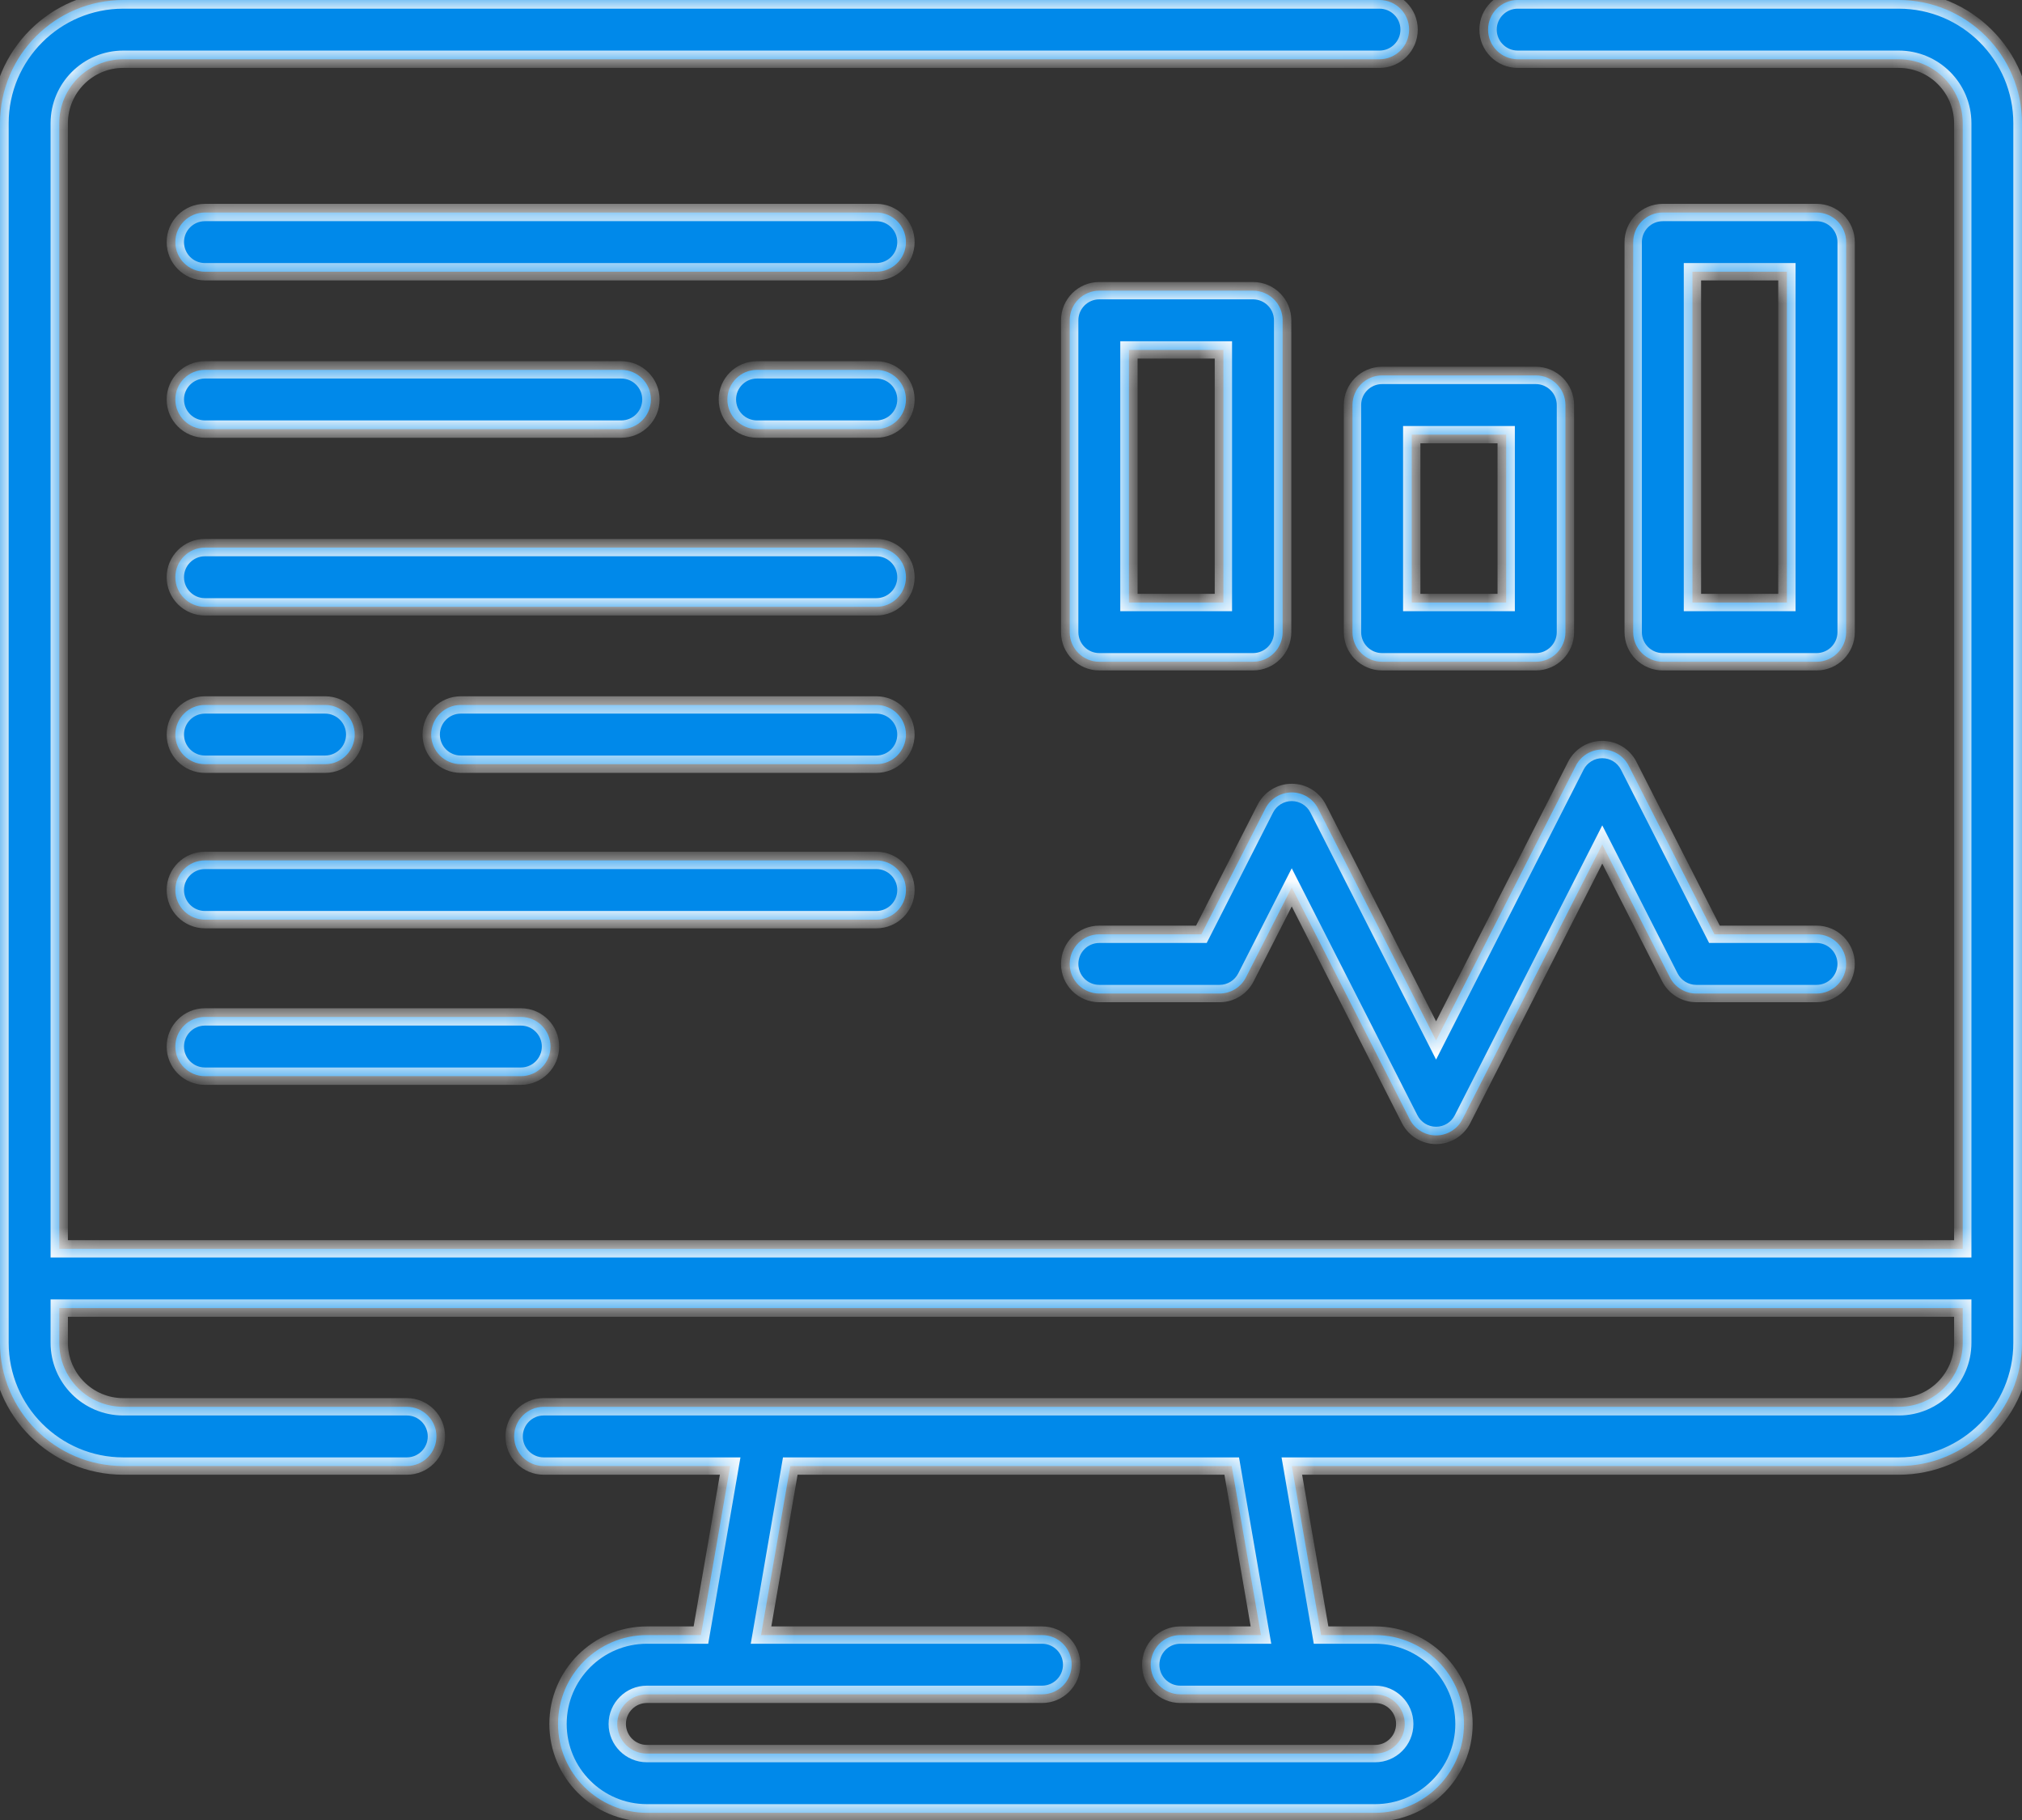
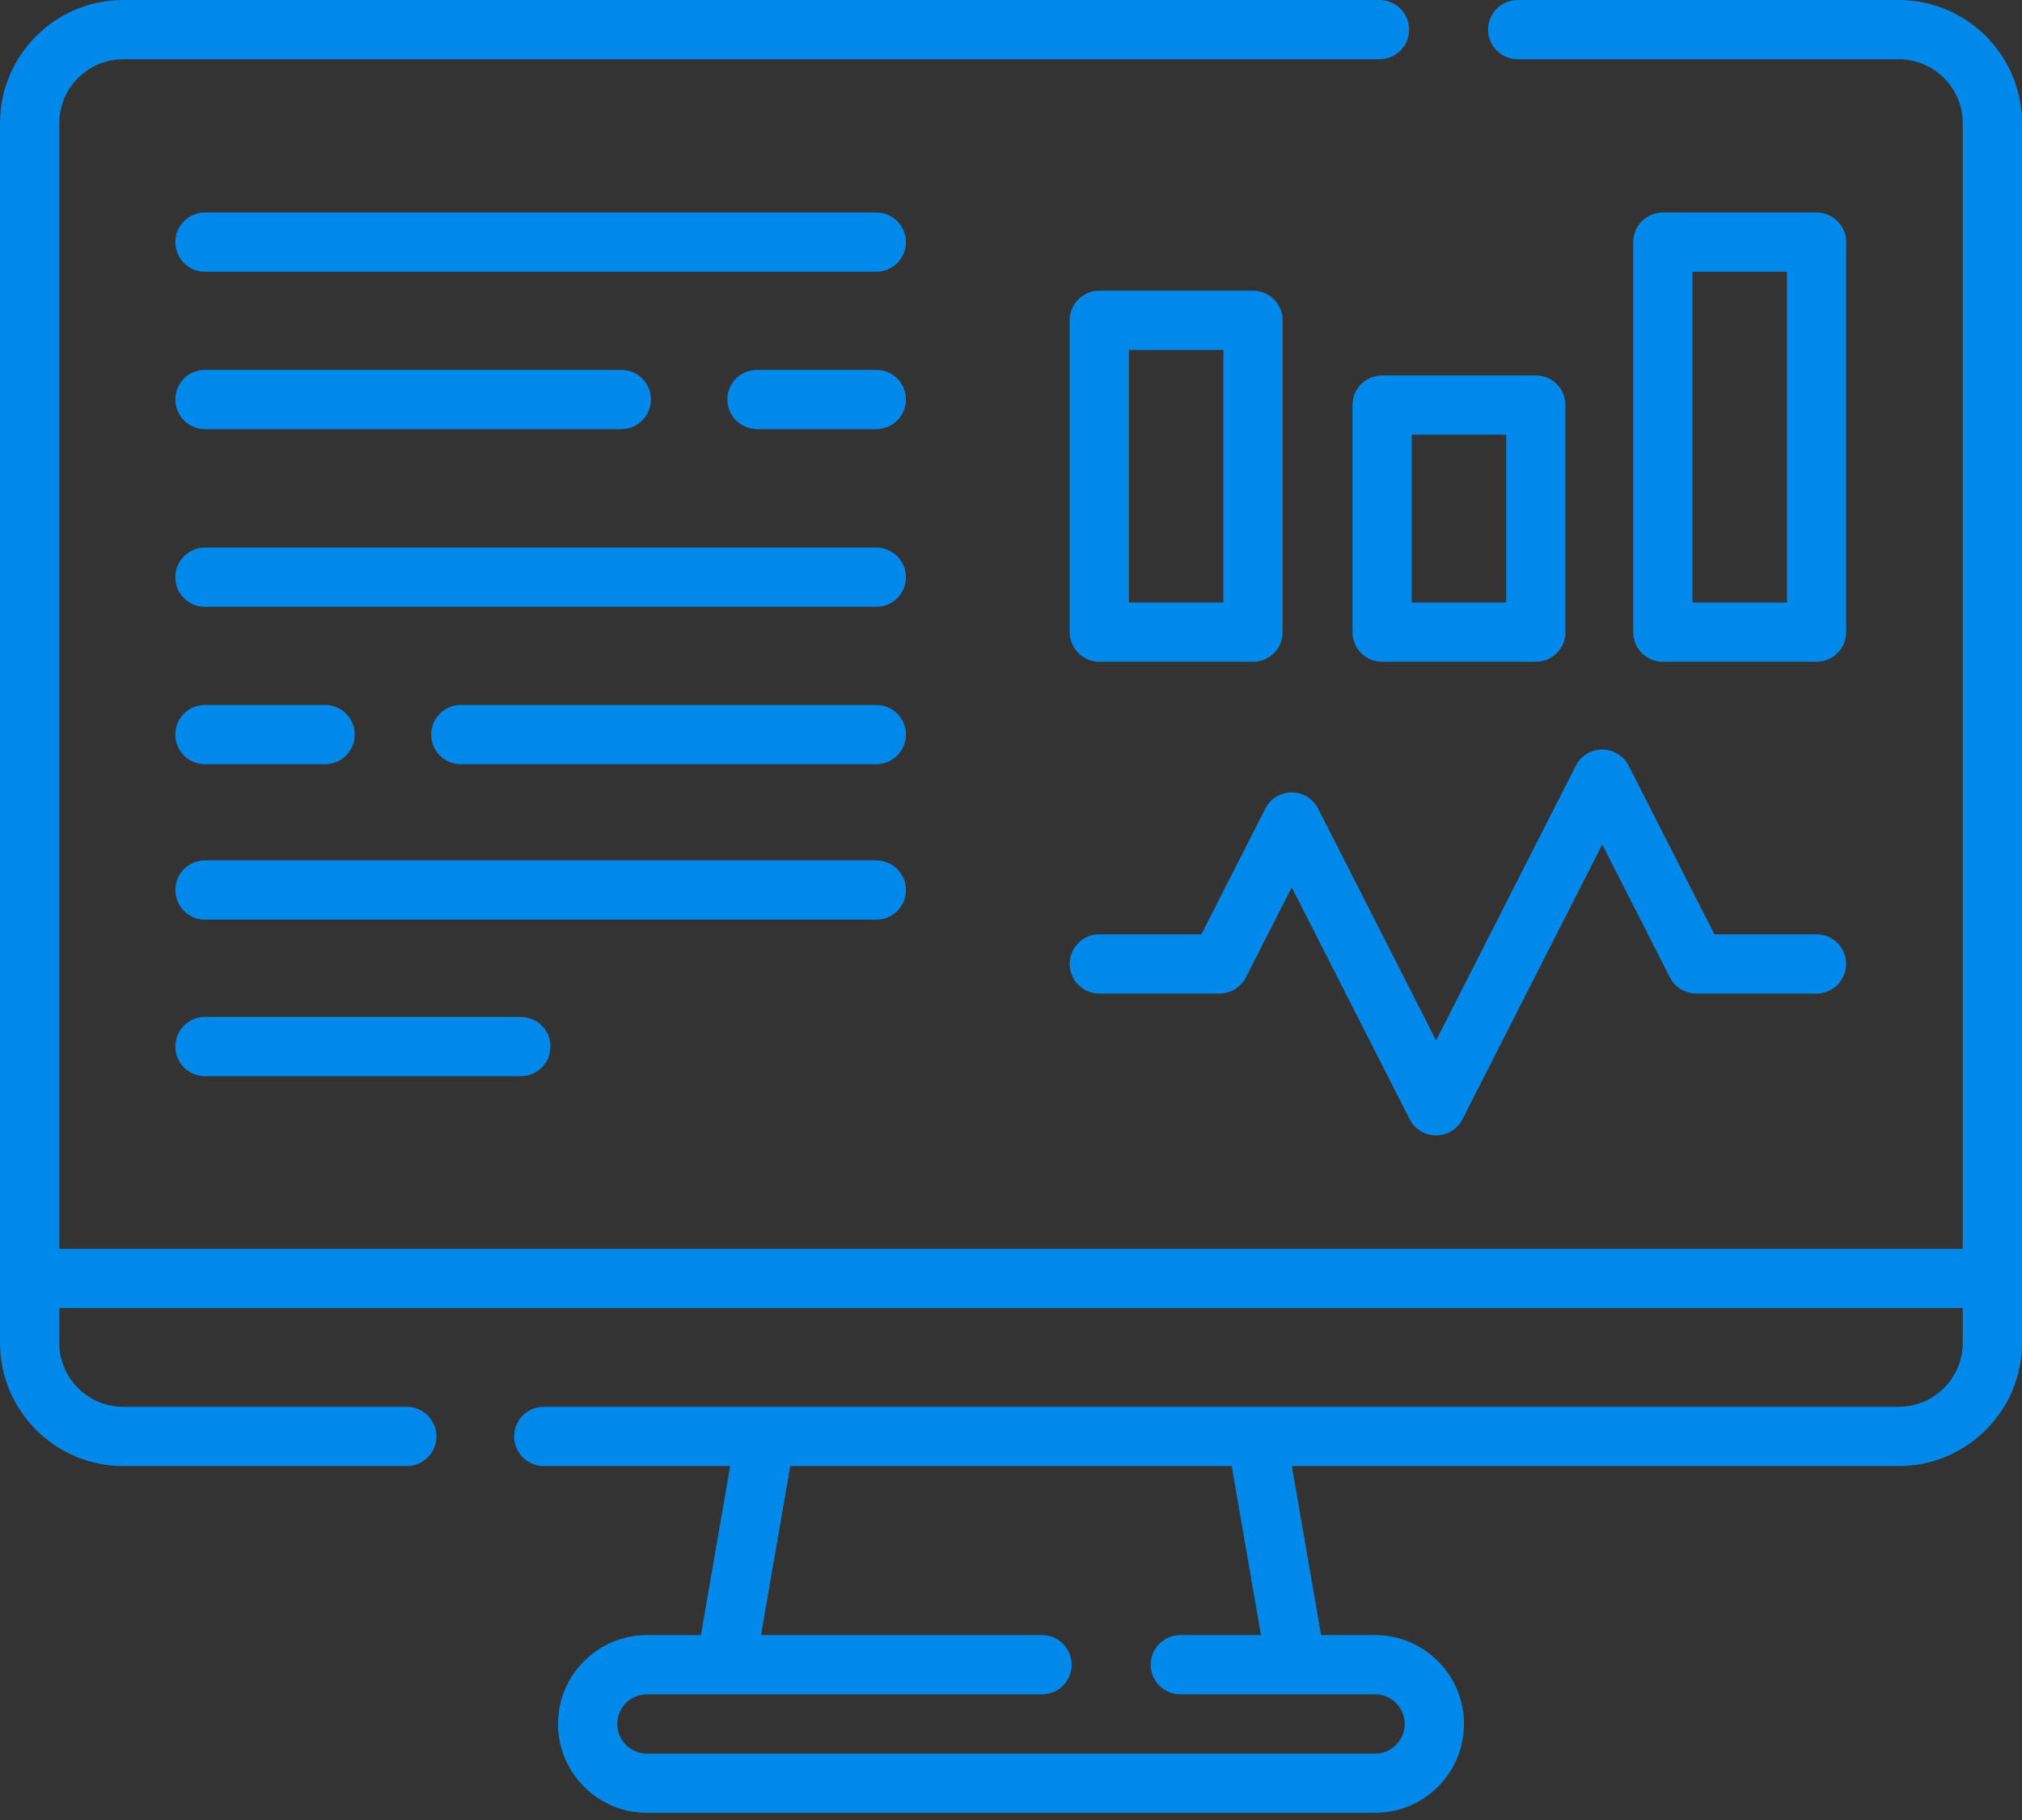
<svg xmlns="http://www.w3.org/2000/svg" width="70" height="63" viewBox="0 0 70 63" fill="none">
  <rect x="0" y="0" width="70" height="63" fill="#333333" stroke="none" />
  <g id="Union">
    <mask id="path-1-inside-1_880_517" fill="white">
-       <path fill-rule="evenodd" clip-rule="evenodd" d="M65.733 0H52.542C51.975 0 51.516 0.459 51.516 1.025C51.516 1.592 51.975 2.051 52.542 2.051H65.733C66.955 2.051 67.949 3.045 67.949 4.267V43.229H2.051V4.267C2.051 3.045 3.045 2.051 4.267 2.051H47.757C48.323 2.051 48.782 1.592 48.782 1.025C48.782 0.459 48.323 0 47.757 0H4.267C1.914 0 0 1.914 0 4.267V46.481C0 48.834 1.914 50.748 4.267 50.748H14.084C14.65 50.748 15.109 50.289 15.109 49.723C15.109 49.157 14.65 48.697 14.084 48.697H4.267C3.045 48.697 2.051 47.703 2.051 46.481V45.279H67.949V46.481C67.949 47.703 66.955 48.697 65.733 48.697H18.824C18.258 48.697 17.799 49.157 17.799 49.723C17.799 50.289 18.258 50.748 18.824 50.748H25.278L24.265 56.599H22.394C20.698 56.599 19.318 57.979 19.318 59.675C19.318 61.371 20.698 62.751 22.394 62.751H47.606C49.302 62.751 50.682 61.371 50.682 59.675C50.682 57.979 49.302 56.599 47.606 56.599H45.735L44.722 50.748H65.733C68.085 50.748 70 48.834 70 46.481V4.267C70 1.914 68.086 0 65.733 0ZM43.654 56.599H40.862C40.296 56.599 39.837 57.058 39.837 57.624C39.837 58.191 40.296 58.65 40.862 58.65H47.606C48.171 58.65 48.631 59.11 48.631 59.675C48.631 60.241 48.171 60.701 47.606 60.701H22.394C21.829 60.701 21.369 60.241 21.369 59.675C21.369 59.11 21.829 58.65 22.394 58.65H36.075C36.641 58.65 37.1 58.191 37.1 57.624C37.1 57.058 36.641 56.599 36.075 56.599H26.346L27.359 50.748H42.641L43.654 56.599ZM55.469 25.945C55.084 25.945 54.73 26.161 54.555 26.505L49.716 36.016L45.633 27.99C45.458 27.646 45.105 27.43 44.719 27.43C44.333 27.43 43.98 27.646 43.805 27.99L41.591 32.341H38.057C37.491 32.341 37.032 32.8 37.032 33.366C37.032 33.932 37.491 34.392 38.057 34.392H42.22C42.606 34.392 42.959 34.175 43.134 33.831L44.719 30.716L48.802 38.742C48.977 39.086 49.331 39.303 49.716 39.303C50.102 39.303 50.455 39.086 50.63 38.742L55.469 29.232L57.81 33.831C57.985 34.175 58.338 34.392 58.724 34.392H62.887C63.453 34.392 63.912 33.933 63.912 33.366C63.912 32.8 63.453 32.341 62.887 32.341H59.352L56.383 26.505C56.208 26.161 55.855 25.945 55.469 25.945ZM43.378 22.907H38.057C37.491 22.907 37.032 22.448 37.032 21.882V11.087C37.032 10.521 37.491 10.062 38.057 10.062H43.378C43.945 10.062 44.404 10.521 44.404 11.087V21.882C44.404 22.448 43.945 22.907 43.378 22.907ZM42.353 12.113H39.083V20.856H42.353V12.113ZM53.169 12.995H47.848C47.281 12.995 46.822 13.454 46.822 14.021V21.882C46.822 22.448 47.281 22.907 47.848 22.907H53.169C53.735 22.907 54.194 22.448 54.194 21.882V14.021C54.194 13.454 53.735 12.995 53.169 12.995ZM52.143 20.856H48.873V15.046H52.143V20.856ZM63.912 21.882C63.912 22.448 63.453 22.907 62.887 22.907H57.566C56.999 22.907 56.54 22.448 56.54 21.882V8.381C56.54 7.815 56.999 7.356 57.566 7.356H62.887C63.453 7.356 63.912 7.815 63.912 8.381V21.882ZM61.861 9.406H58.591V20.856H61.861V9.406ZM30.338 18.955H7.095C6.529 18.955 6.07 19.414 6.07 19.98C6.07 20.547 6.529 21.006 7.095 21.006H30.338C30.904 21.006 31.363 20.547 31.363 19.98C31.363 19.414 30.904 18.955 30.338 18.955ZM11.255 26.453H7.095C6.529 26.453 6.07 25.994 6.07 25.427C6.07 24.861 6.529 24.402 7.095 24.402H11.255C11.821 24.402 12.28 24.861 12.28 25.427C12.28 25.994 11.821 26.453 11.255 26.453ZM30.338 24.402H15.953C15.387 24.402 14.928 24.861 14.928 25.427C14.928 25.994 15.387 26.453 15.953 26.453H30.338C30.904 26.453 31.363 25.994 31.363 25.427C31.363 24.861 30.904 24.402 30.338 24.402ZM7.095 7.356H30.338C30.904 7.356 31.363 7.815 31.363 8.381C31.363 8.947 30.904 9.406 30.338 9.406H7.095C6.529 9.406 6.07 8.947 6.07 8.381C6.07 7.815 6.529 7.356 7.095 7.356ZM7.095 14.854H21.509C22.075 14.854 22.534 14.394 22.534 13.828C22.534 13.262 22.075 12.803 21.509 12.803H7.095C6.529 12.803 6.07 13.262 6.07 13.828C6.07 14.394 6.529 14.854 7.095 14.854ZM26.207 12.803H30.338C30.904 12.803 31.363 13.262 31.363 13.828C31.363 14.394 30.904 14.854 30.338 14.854H26.207C25.641 14.854 25.181 14.394 25.181 13.828C25.181 13.262 25.641 12.803 26.207 12.803ZM31.363 30.808C31.363 30.242 30.904 29.783 30.338 29.783H7.095C6.529 29.783 6.07 30.242 6.07 30.808C6.07 31.375 6.529 31.834 7.095 31.834H30.338C30.904 31.834 31.363 31.375 31.363 30.808ZM6.07 36.227C6.07 35.66 6.529 35.201 7.095 35.201H18.033C18.599 35.201 19.058 35.66 19.058 36.227C19.058 36.793 18.599 37.252 18.033 37.252H7.095C6.529 37.252 6.07 36.793 6.07 36.227Z" />
-     </mask>
+       </mask>
    <path fill-rule="evenodd" clip-rule="evenodd" d="M65.733 0H52.542C51.975 0 51.516 0.459 51.516 1.025C51.516 1.592 51.975 2.051 52.542 2.051H65.733C66.955 2.051 67.949 3.045 67.949 4.267V43.229H2.051V4.267C2.051 3.045 3.045 2.051 4.267 2.051H47.757C48.323 2.051 48.782 1.592 48.782 1.025C48.782 0.459 48.323 0 47.757 0H4.267C1.914 0 0 1.914 0 4.267V46.481C0 48.834 1.914 50.748 4.267 50.748H14.084C14.65 50.748 15.109 50.289 15.109 49.723C15.109 49.157 14.65 48.697 14.084 48.697H4.267C3.045 48.697 2.051 47.703 2.051 46.481V45.279H67.949V46.481C67.949 47.703 66.955 48.697 65.733 48.697H18.824C18.258 48.697 17.799 49.157 17.799 49.723C17.799 50.289 18.258 50.748 18.824 50.748H25.278L24.265 56.599H22.394C20.698 56.599 19.318 57.979 19.318 59.675C19.318 61.371 20.698 62.751 22.394 62.751H47.606C49.302 62.751 50.682 61.371 50.682 59.675C50.682 57.979 49.302 56.599 47.606 56.599H45.735L44.722 50.748H65.733C68.085 50.748 70 48.834 70 46.481V4.267C70 1.914 68.086 0 65.733 0ZM43.654 56.599H40.862C40.296 56.599 39.837 57.058 39.837 57.624C39.837 58.191 40.296 58.65 40.862 58.65H47.606C48.171 58.65 48.631 59.11 48.631 59.675C48.631 60.241 48.171 60.701 47.606 60.701H22.394C21.829 60.701 21.369 60.241 21.369 59.675C21.369 59.11 21.829 58.65 22.394 58.65H36.075C36.641 58.65 37.1 58.191 37.1 57.624C37.1 57.058 36.641 56.599 36.075 56.599H26.346L27.359 50.748H42.641L43.654 56.599ZM55.469 25.945C55.084 25.945 54.73 26.161 54.555 26.505L49.716 36.016L45.633 27.99C45.458 27.646 45.105 27.43 44.719 27.43C44.333 27.43 43.98 27.646 43.805 27.99L41.591 32.341H38.057C37.491 32.341 37.032 32.8 37.032 33.366C37.032 33.932 37.491 34.392 38.057 34.392H42.22C42.606 34.392 42.959 34.175 43.134 33.831L44.719 30.716L48.802 38.742C48.977 39.086 49.331 39.303 49.716 39.303C50.102 39.303 50.455 39.086 50.63 38.742L55.469 29.232L57.81 33.831C57.985 34.175 58.338 34.392 58.724 34.392H62.887C63.453 34.392 63.912 33.933 63.912 33.366C63.912 32.8 63.453 32.341 62.887 32.341H59.352L56.383 26.505C56.208 26.161 55.855 25.945 55.469 25.945ZM43.378 22.907H38.057C37.491 22.907 37.032 22.448 37.032 21.882V11.087C37.032 10.521 37.491 10.062 38.057 10.062H43.378C43.945 10.062 44.404 10.521 44.404 11.087V21.882C44.404 22.448 43.945 22.907 43.378 22.907ZM42.353 12.113H39.083V20.856H42.353V12.113ZM53.169 12.995H47.848C47.281 12.995 46.822 13.454 46.822 14.021V21.882C46.822 22.448 47.281 22.907 47.848 22.907H53.169C53.735 22.907 54.194 22.448 54.194 21.882V14.021C54.194 13.454 53.735 12.995 53.169 12.995ZM52.143 20.856H48.873V15.046H52.143V20.856ZM63.912 21.882C63.912 22.448 63.453 22.907 62.887 22.907H57.566C56.999 22.907 56.54 22.448 56.54 21.882V8.381C56.54 7.815 56.999 7.356 57.566 7.356H62.887C63.453 7.356 63.912 7.815 63.912 8.381V21.882ZM61.861 9.406H58.591V20.856H61.861V9.406ZM30.338 18.955H7.095C6.529 18.955 6.07 19.414 6.07 19.98C6.07 20.547 6.529 21.006 7.095 21.006H30.338C30.904 21.006 31.363 20.547 31.363 19.98C31.363 19.414 30.904 18.955 30.338 18.955ZM11.255 26.453H7.095C6.529 26.453 6.07 25.994 6.07 25.427C6.07 24.861 6.529 24.402 7.095 24.402H11.255C11.821 24.402 12.28 24.861 12.28 25.427C12.28 25.994 11.821 26.453 11.255 26.453ZM30.338 24.402H15.953C15.387 24.402 14.928 24.861 14.928 25.427C14.928 25.994 15.387 26.453 15.953 26.453H30.338C30.904 26.453 31.363 25.994 31.363 25.427C31.363 24.861 30.904 24.402 30.338 24.402ZM7.095 7.356H30.338C30.904 7.356 31.363 7.815 31.363 8.381C31.363 8.947 30.904 9.406 30.338 9.406H7.095C6.529 9.406 6.07 8.947 6.07 8.381C6.07 7.815 6.529 7.356 7.095 7.356ZM7.095 14.854H21.509C22.075 14.854 22.534 14.394 22.534 13.828C22.534 13.262 22.075 12.803 21.509 12.803H7.095C6.529 12.803 6.07 13.262 6.07 13.828C6.07 14.394 6.529 14.854 7.095 14.854ZM26.207 12.803H30.338C30.904 12.803 31.363 13.262 31.363 13.828C31.363 14.394 30.904 14.854 30.338 14.854H26.207C25.641 14.854 25.181 14.394 25.181 13.828C25.181 13.262 25.641 12.803 26.207 12.803ZM31.363 30.808C31.363 30.242 30.904 29.783 30.338 29.783H7.095C6.529 29.783 6.07 30.242 6.07 30.808C6.07 31.375 6.529 31.834 7.095 31.834H30.338C30.904 31.834 31.363 31.375 31.363 30.808ZM6.07 36.227C6.07 35.66 6.529 35.201 7.095 35.201H18.033C18.599 35.201 19.058 35.66 19.058 36.227C19.058 36.793 18.599 37.252 18.033 37.252H7.095C6.529 37.252 6.07 36.793 6.07 36.227Z" fill="#0089EA" />
-     <path d="M67.949 43.229V43.529H68.249V43.229H67.949ZM2.051 43.229H1.751V43.529H2.051V43.229ZM2.051 45.279V44.98H1.751V45.279H2.051ZM67.949 45.279H68.249V44.98H67.949V45.279ZM25.278 50.748L25.573 50.799L25.634 50.448H25.278V50.748ZM24.265 56.599V56.899H24.518L24.561 56.65L24.265 56.599ZM45.735 56.599L45.439 56.65L45.482 56.899H45.735V56.599ZM44.722 50.748V50.448H44.366L44.427 50.799L44.722 50.748ZM70 4.267L69.7 4.267V4.267H70ZM43.654 56.599V56.899H44.01L43.949 56.548L43.654 56.599ZM26.346 56.599L26.051 56.548L25.99 56.899H26.346V56.599ZM27.359 50.748V50.448H27.106L27.063 50.697L27.359 50.748ZM42.641 50.748L42.937 50.697L42.894 50.448H42.641V50.748ZM54.555 26.505L54.288 26.369L54.288 26.369L54.555 26.505ZM49.716 36.016L49.449 36.152L49.716 36.678L49.984 36.152L49.716 36.016ZM45.633 27.99L45.9 27.854L45.9 27.854L45.633 27.99ZM43.805 27.99L43.538 27.854L43.538 27.854L43.805 27.99ZM41.591 32.341V32.641H41.775L41.859 32.477L41.591 32.341ZM43.134 33.831L43.401 33.967L43.401 33.967L43.134 33.831ZM44.719 30.716L44.986 30.58L44.719 30.055L44.452 30.58L44.719 30.716ZM48.802 38.742L48.535 38.878L48.535 38.879L48.802 38.742ZM50.63 38.742L50.898 38.879L50.898 38.878L50.63 38.742ZM55.469 29.232L55.737 29.096L55.469 28.57L55.202 29.096L55.469 29.232ZM57.81 33.831L57.542 33.967L57.542 33.967L57.81 33.831ZM59.352 32.341L59.085 32.477L59.168 32.641H59.352V32.341ZM56.383 26.505L56.116 26.641L56.116 26.641L56.383 26.505ZM39.083 12.113V11.813H38.783V12.113H39.083ZM42.353 12.113H42.653V11.813H42.353V12.113ZM39.083 20.856H38.783V21.156H39.083V20.856ZM42.353 20.856V21.156H42.653V20.856H42.353ZM48.873 20.856H48.573V21.156H48.873V20.856ZM52.143 20.856V21.156H52.443V20.856H52.143ZM48.873 15.046V14.746H48.573V15.046H48.873ZM52.143 15.046H52.443V14.746H52.143V15.046ZM58.591 9.406V9.106H58.291V9.406H58.591ZM61.861 9.406H62.161V9.106H61.861V9.406ZM58.591 20.856H58.291V21.156H58.591V20.856ZM61.861 20.856V21.156H62.161V20.856H61.861ZM52.542 0.3H65.733V-0.3H52.542V0.3ZM51.816 1.025C51.816 0.625 52.141 0.3 52.542 0.3V-0.3C51.81 -0.3 51.216 0.293 51.216 1.025H51.816ZM52.542 1.751C52.141 1.751 51.816 1.426 51.816 1.025H51.216C51.216 1.757 51.81 2.351 52.542 2.351V1.751ZM65.733 1.751H52.542V2.351H65.733V1.751ZM68.249 4.267C68.249 2.879 67.121 1.751 65.733 1.751V2.351C66.789 2.351 67.649 3.211 67.649 4.267H68.249ZM68.249 43.229V4.267H67.649V43.229H68.249ZM2.051 43.529H67.949V42.929H2.051V43.529ZM1.751 4.267V43.229H2.351V4.267H1.751ZM4.267 1.751C2.879 1.751 1.751 2.879 1.751 4.267H2.351C2.351 3.211 3.211 2.351 4.267 2.351V1.751ZM47.757 1.751H4.267V2.351H47.757V1.751ZM48.482 1.025C48.482 1.426 48.157 1.751 47.757 1.751V2.351C48.489 2.351 49.082 1.757 49.082 1.025H48.482ZM47.757 0.3C48.157 0.3 48.482 0.625 48.482 1.025H49.082C49.082 0.293 48.489 -0.3 47.757 -0.3V0.3ZM4.267 0.3H47.757V-0.3H4.267V0.3ZM0.3 4.267C0.3 2.08 2.08 0.3 4.267 0.3V-0.3C1.749 -0.3 -0.3 1.749 -0.3 4.267H0.3ZM0.3 46.481V4.267H-0.3V46.481H0.3ZM4.267 50.448C2.08 50.448 0.3 48.668 0.3 46.481H-0.3C-0.3 49 1.749 51.048 4.267 51.048V50.448ZM14.084 50.448H4.267V51.048H14.084V50.448ZM14.809 49.723C14.809 50.123 14.485 50.448 14.084 50.448V51.048C14.816 51.048 15.409 50.455 15.409 49.723H14.809ZM14.084 48.997C14.485 48.997 14.809 49.322 14.809 49.723H15.409C15.409 48.991 14.816 48.397 14.084 48.397V48.997ZM4.267 48.997H14.084V48.397H4.267V48.997ZM1.751 46.481C1.751 47.869 2.879 48.997 4.267 48.997V48.397C3.211 48.397 2.351 47.537 2.351 46.481H1.751ZM1.751 45.279V46.481H2.351V45.279H1.751ZM67.949 44.98H2.051V45.58H67.949V44.98ZM68.249 46.481V45.279H67.649V46.481H68.249ZM65.733 48.997C67.121 48.997 68.249 47.869 68.249 46.481H67.649C67.649 47.537 66.789 48.397 65.733 48.397V48.997ZM18.824 48.997H65.733V48.397H18.824V48.997ZM18.099 49.723C18.099 49.322 18.423 48.997 18.824 48.997V48.397C18.092 48.397 17.499 48.991 17.499 49.723H18.099ZM18.824 50.448C18.423 50.448 18.099 50.123 18.099 49.723H17.499C17.499 50.455 18.092 51.048 18.824 51.048V50.448ZM25.278 50.448H18.824V51.048H25.278V50.448ZM24.561 56.65L25.573 50.799L24.982 50.697L23.97 56.548L24.561 56.65ZM22.394 56.899H24.265V56.299H22.394V56.899ZM19.618 59.675C19.618 58.145 20.863 56.899 22.394 56.899V56.299C20.532 56.299 19.018 57.813 19.018 59.675H19.618ZM22.394 62.451C20.863 62.451 19.618 61.206 19.618 59.675H19.018C19.018 61.537 20.532 63.051 22.394 63.051V62.451ZM47.606 62.451H22.394V63.051H47.606V62.451ZM50.382 59.675C50.382 61.206 49.136 62.451 47.606 62.451V63.051C49.468 63.051 50.982 61.537 50.982 59.675H50.382ZM47.606 56.899C49.136 56.899 50.382 58.145 50.382 59.675H50.982C50.982 57.813 49.468 56.299 47.606 56.299V56.899ZM45.735 56.899H47.606V56.299H45.735V56.899ZM44.427 50.799L45.439 56.65L46.03 56.548L45.018 50.697L44.427 50.799ZM65.733 50.448H44.722V51.048H65.733V50.448ZM69.7 46.481C69.7 48.668 67.92 50.448 65.733 50.448V51.048C68.251 51.048 70.3 49 70.3 46.481H69.7ZM69.7 4.267V46.481H70.3V4.267H69.7ZM65.733 0.3C67.92 0.3 69.7 2.08 69.7 4.267L70.3 4.267C70.3 1.749 68.251 -0.3 65.733 -0.3V0.3ZM40.862 56.899H43.654V56.299H40.862V56.899ZM40.137 57.624C40.137 57.224 40.461 56.899 40.862 56.899V56.299C40.13 56.299 39.537 56.892 39.537 57.624H40.137ZM40.862 58.35C40.461 58.35 40.137 58.025 40.137 57.624H39.537C39.537 58.356 40.13 58.95 40.862 58.95V58.35ZM47.606 58.35H40.862V58.95H47.606V58.35ZM48.931 59.675C48.931 58.944 48.337 58.35 47.606 58.35V58.95C48.006 58.95 48.331 59.276 48.331 59.675H48.931ZM47.606 61.001C48.337 61.001 48.931 60.406 48.931 59.675H48.331C48.331 60.075 48.006 60.401 47.606 60.401V61.001ZM22.394 61.001H47.606V60.401H22.394V61.001ZM21.069 59.675C21.069 60.406 21.663 61.001 22.394 61.001V60.401C21.994 60.401 21.669 60.075 21.669 59.675H21.069ZM22.394 58.35C21.663 58.35 21.069 58.944 21.069 59.675H21.669C21.669 59.276 21.994 58.95 22.394 58.95V58.35ZM36.075 58.35H22.394V58.95H36.075V58.35ZM36.8 57.624C36.8 58.025 36.476 58.35 36.075 58.35V58.95C36.807 58.95 37.401 58.356 37.401 57.624H36.8ZM36.075 56.899C36.476 56.899 36.8 57.224 36.8 57.624H37.401C37.401 56.892 36.807 56.299 36.075 56.299V56.899ZM26.346 56.899H36.075V56.299H26.346V56.899ZM27.063 50.697L26.051 56.548L26.642 56.65L27.654 50.799L27.063 50.697ZM42.641 50.448H27.359V51.048H42.641V50.448ZM43.949 56.548L42.937 50.697L42.346 50.799L43.358 56.65L43.949 56.548ZM54.823 26.641C54.947 26.398 55.197 26.245 55.469 26.245V25.645C54.971 25.645 54.514 25.925 54.288 26.369L54.823 26.641ZM49.984 36.152L54.823 26.641L54.288 26.369L49.449 35.88L49.984 36.152ZM45.365 28.126L49.449 36.152L49.984 35.88L45.9 27.854L45.365 28.126ZM44.719 27.73C44.992 27.73 45.242 27.883 45.365 28.126L45.9 27.854C45.674 27.41 45.218 27.13 44.719 27.13V27.73ZM44.072 28.126C44.196 27.883 44.446 27.73 44.719 27.73V27.13C44.22 27.13 43.764 27.41 43.538 27.854L44.072 28.126ZM41.859 32.477L44.072 28.126L43.538 27.854L41.324 32.205L41.859 32.477ZM38.057 32.641H41.591V32.041H38.057V32.641ZM37.332 33.366C37.332 32.966 37.656 32.641 38.057 32.641V32.041C37.325 32.041 36.732 32.634 36.732 33.366H37.332ZM38.057 34.092C37.656 34.092 37.332 33.767 37.332 33.366H36.732C36.732 34.098 37.325 34.692 38.057 34.692V34.092ZM42.22 34.092H38.057V34.692H42.22V34.092ZM42.867 33.695C42.743 33.938 42.493 34.092 42.22 34.092V34.692C42.719 34.692 43.175 34.412 43.401 33.967L42.867 33.695ZM44.452 30.58L42.867 33.695L43.401 33.967L44.986 30.852L44.452 30.58ZM49.07 38.606L44.986 30.58L44.452 30.852L48.535 38.878L49.07 38.606ZM49.716 39.003C49.444 39.003 49.194 38.85 49.07 38.606L48.535 38.879C48.761 39.323 49.218 39.603 49.716 39.603V39.003ZM50.363 38.606C50.239 38.85 49.989 39.003 49.716 39.003V39.603C50.215 39.603 50.672 39.323 50.898 38.879L50.363 38.606ZM55.202 29.096L50.363 38.606L50.898 38.878L55.737 29.368L55.202 29.096ZM58.077 33.695L55.737 29.096L55.202 29.368L57.542 33.967L58.077 33.695ZM58.724 34.092C58.451 34.092 58.201 33.938 58.077 33.695L57.542 33.967C57.768 34.412 58.225 34.692 58.724 34.692V34.092ZM62.887 34.092H58.724V34.692H62.887V34.092ZM63.612 33.366C63.612 33.767 63.287 34.092 62.887 34.092V34.692C63.619 34.692 64.212 34.098 64.212 33.366H63.612ZM62.887 32.641C63.287 32.641 63.612 32.966 63.612 33.366H64.212C64.212 32.634 63.619 32.041 62.887 32.041V32.641ZM59.352 32.641H62.887V32.041H59.352V32.641ZM56.116 26.641L59.085 32.477L59.62 32.205L56.651 26.369L56.116 26.641ZM55.469 26.245C55.742 26.245 55.992 26.398 56.116 26.641L56.651 26.369C56.425 25.925 55.968 25.645 55.469 25.645V26.245ZM38.057 23.207H43.378V22.607H38.057V23.207ZM36.732 21.882C36.732 22.614 37.325 23.207 38.057 23.207V22.607C37.657 22.607 37.332 22.282 37.332 21.882H36.732ZM36.732 11.087V21.882H37.332V11.087H36.732ZM38.057 9.762C37.325 9.762 36.732 10.355 36.732 11.087H37.332C37.332 10.687 37.657 10.362 38.057 10.362V9.762ZM43.378 9.762H38.057V10.362H43.378V9.762ZM44.704 11.087C44.704 10.355 44.11 9.762 43.378 9.762V10.362C43.779 10.362 44.104 10.687 44.104 11.087H44.704ZM44.704 21.882V11.087H44.104V21.882H44.704ZM43.378 23.207C44.11 23.207 44.704 22.614 44.704 21.882H44.104C44.104 22.282 43.779 22.607 43.378 22.607V23.207ZM39.083 12.413H42.353V11.813H39.083V12.413ZM39.383 20.856V12.113H38.783V20.856H39.383ZM42.353 20.556H39.083V21.156H42.353V20.556ZM42.053 12.113V20.856H42.653V12.113H42.053ZM47.848 13.295H53.169V12.695H47.848V13.295ZM47.122 14.021C47.122 13.62 47.447 13.295 47.848 13.295V12.695C47.116 12.695 46.522 13.289 46.522 14.021H47.122ZM47.122 21.882V14.021H46.522V21.882H47.122ZM47.848 22.607C47.447 22.607 47.122 22.282 47.122 21.882H46.522C46.522 22.614 47.116 23.207 47.848 23.207V22.607ZM53.169 22.607H47.848V23.207H53.169V22.607ZM53.894 21.882C53.894 22.282 53.569 22.607 53.169 22.607V23.207C53.901 23.207 54.494 22.614 54.494 21.882H53.894ZM53.894 14.021V21.882H54.494V14.021H53.894ZM53.169 13.295C53.569 13.295 53.894 13.62 53.894 14.021H54.494C54.494 13.289 53.901 12.695 53.169 12.695V13.295ZM48.873 21.156H52.143V20.556H48.873V21.156ZM48.573 15.046V20.856H49.173V15.046H48.573ZM52.143 14.746H48.873V15.346H52.143V14.746ZM52.443 20.856V15.046H51.843V20.856H52.443ZM62.887 23.207C63.619 23.207 64.212 22.614 64.212 21.882H63.612C63.612 22.282 63.287 22.607 62.887 22.607V23.207ZM57.566 23.207H62.887V22.607H57.566V23.207ZM56.24 21.882C56.24 22.614 56.834 23.207 57.566 23.207V22.607C57.165 22.607 56.84 22.282 56.84 21.882H56.24ZM56.24 8.381V21.882H56.84V8.381H56.24ZM57.566 7.056C56.834 7.056 56.24 7.649 56.24 8.381H56.84C56.84 7.98 57.165 7.656 57.566 7.656V7.056ZM62.887 7.056H57.566V7.656H62.887V7.056ZM64.212 8.381C64.212 7.649 63.619 7.056 62.887 7.056V7.656C63.287 7.656 63.612 7.98 63.612 8.381H64.212ZM64.212 21.882V8.381H63.612V21.882H64.212ZM58.591 9.706H61.861V9.106H58.591V9.706ZM58.891 20.856V9.406H58.291V20.856H58.891ZM61.861 20.556H58.591V21.156H61.861V20.556ZM61.561 9.406V20.856H62.161V9.406H61.561ZM7.095 19.255H30.338V18.655H7.095V19.255ZM6.37 19.98C6.37 19.58 6.695 19.255 7.095 19.255V18.655C6.363 18.655 5.77 19.248 5.77 19.98H6.37ZM7.095 20.706C6.695 20.706 6.37 20.381 6.37 19.98H5.77C5.77 20.712 6.363 21.306 7.095 21.306V20.706ZM30.338 20.706H7.095V21.306H30.338V20.706ZM31.063 19.98C31.063 20.381 30.738 20.706 30.338 20.706V21.306C31.07 21.306 31.663 20.712 31.663 19.98H31.063ZM30.338 19.255C30.738 19.255 31.063 19.58 31.063 19.98H31.663C31.663 19.248 31.07 18.655 30.338 18.655V19.255ZM7.095 26.753H11.255V26.153H7.095V26.753ZM5.77 25.427C5.77 26.16 6.363 26.753 7.095 26.753V26.153C6.695 26.153 6.37 25.828 6.37 25.427H5.77ZM7.095 24.102C6.363 24.102 5.77 24.695 5.77 25.427H6.37C6.37 25.027 6.695 24.702 7.095 24.702V24.102ZM11.255 24.102H7.095V24.702H11.255V24.102ZM12.58 25.427C12.58 24.695 11.987 24.102 11.255 24.102V24.702C11.655 24.702 11.98 25.027 11.98 25.427H12.58ZM11.255 26.753C11.987 26.753 12.58 26.16 12.58 25.427H11.98C11.98 25.828 11.655 26.153 11.255 26.153V26.753ZM15.953 24.702H30.338V24.102H15.953V24.702ZM15.228 25.427C15.228 25.027 15.552 24.702 15.953 24.702V24.102C15.221 24.102 14.628 24.695 14.628 25.427H15.228ZM15.953 26.153C15.552 26.153 15.228 25.828 15.228 25.427H14.628C14.628 26.16 15.221 26.753 15.953 26.753V26.153ZM30.338 26.153H15.953V26.753H30.338V26.153ZM31.063 25.427C31.063 25.828 30.738 26.153 30.338 26.153V26.753C31.07 26.753 31.663 26.16 31.663 25.427H31.063ZM30.338 24.702C30.738 24.702 31.063 25.027 31.063 25.427H31.663C31.663 24.695 31.07 24.102 30.338 24.102V24.702ZM30.338 7.056H7.095V7.656H30.338V7.056ZM31.663 8.381C31.663 7.649 31.07 7.056 30.338 7.056V7.656C30.738 7.656 31.063 7.98 31.063 8.381H31.663ZM30.338 9.706C31.07 9.706 31.663 9.113 31.663 8.381H31.063C31.063 8.782 30.738 9.106 30.338 9.106V9.706ZM7.095 9.706H30.338V9.106H7.095V9.706ZM5.77 8.381C5.77 9.113 6.363 9.706 7.095 9.706V9.106C6.695 9.106 6.37 8.782 6.37 8.381H5.77ZM7.095 7.056C6.363 7.056 5.77 7.649 5.77 8.381H6.37C6.37 7.98 6.695 7.656 7.095 7.656V7.056ZM21.509 14.553H7.095V15.153H21.509V14.553ZM22.234 13.828C22.234 14.229 21.909 14.553 21.509 14.553V15.153C22.241 15.153 22.834 14.56 22.834 13.828H22.234ZM21.509 13.103C21.909 13.103 22.234 13.428 22.234 13.828H22.834C22.834 13.096 22.241 12.503 21.509 12.503V13.103ZM7.095 13.103H21.509V12.503H7.095V13.103ZM6.37 13.828C6.37 13.428 6.695 13.103 7.095 13.103V12.503C6.363 12.503 5.77 13.096 5.77 13.828H6.37ZM7.095 14.553C6.695 14.553 6.37 14.229 6.37 13.828H5.77C5.77 14.56 6.363 15.153 7.095 15.153V14.553ZM30.338 12.503H26.207V13.103H30.338V12.503ZM31.663 13.828C31.663 13.096 31.07 12.503 30.338 12.503V13.103C30.738 13.103 31.063 13.428 31.063 13.828H31.663ZM30.338 15.153C31.07 15.153 31.663 14.56 31.663 13.828H31.063C31.063 14.229 30.738 14.553 30.338 14.553V15.153ZM26.207 15.153H30.338V14.553H26.207V15.153ZM24.881 13.828C24.881 14.56 25.475 15.153 26.207 15.153V14.553C25.806 14.553 25.482 14.229 25.482 13.828H24.881ZM26.207 12.503C25.475 12.503 24.881 13.096 24.881 13.828H25.482C25.482 13.428 25.806 13.103 26.207 13.103V12.503ZM30.338 30.083C30.738 30.083 31.063 30.408 31.063 30.808H31.663C31.663 30.076 31.07 29.483 30.338 29.483V30.083ZM7.095 30.083H30.338V29.483H7.095V30.083ZM6.37 30.808C6.37 30.408 6.695 30.083 7.095 30.083V29.483C6.363 29.483 5.77 30.076 5.77 30.808H6.37ZM7.095 31.534C6.695 31.534 6.37 31.209 6.37 30.808H5.77C5.77 31.541 6.363 32.134 7.095 32.134V31.534ZM30.338 31.534H7.095V32.134H30.338V31.534ZM31.063 30.808C31.063 31.209 30.738 31.534 30.338 31.534V32.134C31.07 32.134 31.663 31.541 31.663 30.808H31.063ZM7.095 34.901C6.363 34.901 5.77 35.495 5.77 36.227H6.37C6.37 35.826 6.695 35.501 7.095 35.501V34.901ZM18.033 34.901H7.095V35.501H18.033V34.901ZM19.358 36.227C19.358 35.495 18.765 34.901 18.033 34.901V35.501C18.433 35.501 18.758 35.826 18.758 36.227H19.358ZM18.033 37.552C18.765 37.552 19.358 36.959 19.358 36.227H18.758C18.758 36.627 18.433 36.952 18.033 36.952V37.552ZM7.095 37.552H18.033V36.952H7.095V37.552ZM5.77 36.227C5.77 36.959 6.363 37.552 7.095 37.552V36.952C6.695 36.952 6.37 36.627 6.37 36.227H5.77Z" fill="white" mask="url(#path-1-inside-1_880_517)" />
+     <path d="M67.949 43.229V43.529H68.249V43.229H67.949ZM2.051 43.229H1.751V43.529H2.051V43.229ZM2.051 45.279V44.98H1.751V45.279H2.051ZM67.949 45.279H68.249V44.98H67.949V45.279ZM25.278 50.748L25.573 50.799L25.634 50.448H25.278V50.748ZM24.265 56.599V56.899H24.518L24.561 56.65L24.265 56.599ZM45.735 56.599L45.439 56.65L45.482 56.899H45.735V56.599ZM44.722 50.748V50.448H44.366L44.427 50.799L44.722 50.748ZM70 4.267L69.7 4.267V4.267H70ZM43.654 56.599V56.899H44.01L43.949 56.548L43.654 56.599ZM26.346 56.599L26.051 56.548L25.99 56.899H26.346V56.599ZM27.359 50.748V50.448H27.106L27.063 50.697L27.359 50.748ZM42.641 50.748L42.937 50.697L42.894 50.448H42.641V50.748ZM54.555 26.505L54.288 26.369L54.288 26.369L54.555 26.505ZM49.716 36.016L49.449 36.152L49.716 36.678L49.984 36.152L49.716 36.016ZM45.633 27.99L45.9 27.854L45.9 27.854L45.633 27.99ZM43.805 27.99L43.538 27.854L43.538 27.854L43.805 27.99ZM41.591 32.341V32.641H41.775L41.859 32.477L41.591 32.341ZM43.134 33.831L43.401 33.967L43.401 33.967L43.134 33.831ZM44.719 30.716L44.986 30.58L44.719 30.055L44.452 30.58L44.719 30.716ZM48.802 38.742L48.535 38.878L48.535 38.879L48.802 38.742ZM50.63 38.742L50.898 38.879L50.898 38.878L50.63 38.742ZM55.469 29.232L55.737 29.096L55.469 28.57L55.202 29.096L55.469 29.232ZM57.81 33.831L57.542 33.967L57.542 33.967L57.81 33.831ZM59.352 32.341L59.085 32.477L59.168 32.641H59.352V32.341ZM56.383 26.505L56.116 26.641L56.116 26.641L56.383 26.505ZM39.083 12.113V11.813H38.783V12.113H39.083ZM42.353 12.113H42.653V11.813H42.353V12.113ZM39.083 20.856H38.783V21.156H39.083V20.856ZM42.353 20.856V21.156H42.653V20.856H42.353ZM48.873 20.856H48.573V21.156H48.873V20.856ZM52.143 20.856V21.156H52.443V20.856H52.143ZM48.873 15.046V14.746H48.573V15.046H48.873ZM52.143 15.046H52.443V14.746H52.143V15.046ZM58.591 9.406V9.106H58.291V9.406H58.591ZM61.861 9.406H62.161V9.106H61.861V9.406ZM58.591 20.856H58.291V21.156H58.591V20.856ZM61.861 20.856V21.156H62.161V20.856H61.861ZM52.542 0.3H65.733V-0.3H52.542V0.3ZM51.816 1.025C51.816 0.625 52.141 0.3 52.542 0.3V-0.3C51.81 -0.3 51.216 0.293 51.216 1.025H51.816ZM52.542 1.751C52.141 1.751 51.816 1.426 51.816 1.025H51.216C51.216 1.757 51.81 2.351 52.542 2.351V1.751ZM65.733 1.751H52.542V2.351H65.733V1.751ZM68.249 4.267C68.249 2.879 67.121 1.751 65.733 1.751V2.351C66.789 2.351 67.649 3.211 67.649 4.267H68.249ZM68.249 43.229V4.267H67.649V43.229H68.249ZM2.051 43.529H67.949V42.929H2.051V43.529ZM1.751 4.267V43.229H2.351V4.267H1.751ZM4.267 1.751C2.879 1.751 1.751 2.879 1.751 4.267H2.351C2.351 3.211 3.211 2.351 4.267 2.351V1.751ZM47.757 1.751H4.267V2.351H47.757V1.751ZM48.482 1.025C48.482 1.426 48.157 1.751 47.757 1.751V2.351C48.489 2.351 49.082 1.757 49.082 1.025H48.482ZM47.757 0.3C48.157 0.3 48.482 0.625 48.482 1.025H49.082C49.082 0.293 48.489 -0.3 47.757 -0.3V0.3ZM4.267 0.3H47.757V-0.3H4.267V0.3ZM0.3 4.267C0.3 2.08 2.08 0.3 4.267 0.3V-0.3C1.749 -0.3 -0.3 1.749 -0.3 4.267H0.3ZM0.3 46.481V4.267H-0.3V46.481H0.3ZM4.267 50.448C2.08 50.448 0.3 48.668 0.3 46.481H-0.3C-0.3 49 1.749 51.048 4.267 51.048V50.448ZM14.084 50.448H4.267V51.048H14.084V50.448ZM14.809 49.723C14.809 50.123 14.485 50.448 14.084 50.448V51.048C14.816 51.048 15.409 50.455 15.409 49.723H14.809ZM14.084 48.997C14.485 48.997 14.809 49.322 14.809 49.723H15.409C15.409 48.991 14.816 48.397 14.084 48.397V48.997ZM4.267 48.997H14.084V48.397H4.267V48.997ZM1.751 46.481C1.751 47.869 2.879 48.997 4.267 48.997V48.397C3.211 48.397 2.351 47.537 2.351 46.481H1.751ZM1.751 45.279V46.481H2.351V45.279H1.751ZM67.949 44.98H2.051V45.58H67.949V44.98ZM68.249 46.481V45.279H67.649V46.481H68.249ZM65.733 48.997C67.121 48.997 68.249 47.869 68.249 46.481H67.649C67.649 47.537 66.789 48.397 65.733 48.397V48.997ZM18.824 48.997H65.733V48.397H18.824V48.997ZM18.099 49.723C18.099 49.322 18.423 48.997 18.824 48.997V48.397C18.092 48.397 17.499 48.991 17.499 49.723H18.099ZM18.824 50.448C18.423 50.448 18.099 50.123 18.099 49.723H17.499C17.499 50.455 18.092 51.048 18.824 51.048V50.448ZM25.278 50.448H18.824V51.048H25.278V50.448ZM24.561 56.65L25.573 50.799L24.982 50.697L23.97 56.548L24.561 56.65ZM22.394 56.899H24.265V56.299H22.394V56.899ZM19.618 59.675C19.618 58.145 20.863 56.899 22.394 56.899V56.299C20.532 56.299 19.018 57.813 19.018 59.675H19.618ZM22.394 62.451C20.863 62.451 19.618 61.206 19.618 59.675H19.018C19.018 61.537 20.532 63.051 22.394 63.051V62.451ZM47.606 62.451H22.394V63.051H47.606V62.451ZM50.382 59.675C50.382 61.206 49.136 62.451 47.606 62.451V63.051C49.468 63.051 50.982 61.537 50.982 59.675H50.382ZM47.606 56.899C49.136 56.899 50.382 58.145 50.382 59.675H50.982C50.982 57.813 49.468 56.299 47.606 56.299V56.899ZM45.735 56.899H47.606V56.299H45.735V56.899ZM44.427 50.799L45.439 56.65L46.03 56.548L45.018 50.697L44.427 50.799ZM65.733 50.448H44.722V51.048H65.733V50.448ZM69.7 46.481C69.7 48.668 67.92 50.448 65.733 50.448V51.048C68.251 51.048 70.3 49 70.3 46.481H69.7ZM69.7 4.267V46.481H70.3V4.267H69.7ZM65.733 0.3C67.92 0.3 69.7 2.08 69.7 4.267L70.3 4.267C70.3 1.749 68.251 -0.3 65.733 -0.3V0.3ZM40.862 56.899H43.654V56.299H40.862V56.899ZM40.137 57.624C40.137 57.224 40.461 56.899 40.862 56.899V56.299C40.13 56.299 39.537 56.892 39.537 57.624H40.137ZM40.862 58.35C40.461 58.35 40.137 58.025 40.137 57.624H39.537C39.537 58.356 40.13 58.95 40.862 58.95V58.35ZM47.606 58.35H40.862V58.95H47.606V58.35ZM48.931 59.675C48.931 58.944 48.337 58.35 47.606 58.35V58.95C48.006 58.95 48.331 59.276 48.331 59.675H48.931ZM47.606 61.001C48.337 61.001 48.931 60.406 48.931 59.675H48.331C48.331 60.075 48.006 60.401 47.606 60.401V61.001ZM22.394 61.001H47.606V60.401H22.394V61.001ZM21.069 59.675C21.069 60.406 21.663 61.001 22.394 61.001V60.401C21.994 60.401 21.669 60.075 21.669 59.675H21.069ZM22.394 58.35C21.663 58.35 21.069 58.944 21.069 59.675H21.669C21.669 59.276 21.994 58.95 22.394 58.95V58.35ZM36.075 58.35H22.394V58.95H36.075V58.35ZM36.8 57.624C36.8 58.025 36.476 58.35 36.075 58.35V58.95C36.807 58.95 37.401 58.356 37.401 57.624H36.8ZM36.075 56.899C36.476 56.899 36.8 57.224 36.8 57.624H37.401C37.401 56.892 36.807 56.299 36.075 56.299V56.899ZM26.346 56.899H36.075V56.299H26.346V56.899ZM27.063 50.697L26.051 56.548L26.642 56.65L27.654 50.799L27.063 50.697ZM42.641 50.448H27.359V51.048H42.641V50.448ZM43.949 56.548L42.937 50.697L42.346 50.799L43.358 56.65L43.949 56.548ZM54.823 26.641C54.947 26.398 55.197 26.245 55.469 26.245V25.645C54.971 25.645 54.514 25.925 54.288 26.369L54.823 26.641ZM49.984 36.152L54.823 26.641L54.288 26.369L49.449 35.88L49.984 36.152ZM45.365 28.126L49.449 36.152L49.984 35.88L45.9 27.854L45.365 28.126ZM44.719 27.73C44.992 27.73 45.242 27.883 45.365 28.126L45.9 27.854C45.674 27.41 45.218 27.13 44.719 27.13V27.73ZM44.072 28.126C44.196 27.883 44.446 27.73 44.719 27.73V27.13C44.22 27.13 43.764 27.41 43.538 27.854L44.072 28.126ZM41.859 32.477L44.072 28.126L43.538 27.854L41.324 32.205L41.859 32.477ZM38.057 32.641H41.591V32.041H38.057V32.641ZM37.332 33.366C37.332 32.966 37.656 32.641 38.057 32.641V32.041C37.325 32.041 36.732 32.634 36.732 33.366H37.332ZM38.057 34.092C37.656 34.092 37.332 33.767 37.332 33.366H36.732C36.732 34.098 37.325 34.692 38.057 34.692V34.092ZM42.22 34.092H38.057V34.692H42.22V34.092ZM42.867 33.695C42.743 33.938 42.493 34.092 42.22 34.092V34.692C42.719 34.692 43.175 34.412 43.401 33.967L42.867 33.695ZM44.452 30.58L42.867 33.695L43.401 33.967L44.986 30.852L44.452 30.58ZM49.07 38.606L44.986 30.58L44.452 30.852L48.535 38.878L49.07 38.606ZM49.716 39.003C49.444 39.003 49.194 38.85 49.07 38.606L48.535 38.879C48.761 39.323 49.218 39.603 49.716 39.603V39.003ZM50.363 38.606C50.239 38.85 49.989 39.003 49.716 39.003V39.603C50.215 39.603 50.672 39.323 50.898 38.879L50.363 38.606ZM55.202 29.096L50.363 38.606L50.898 38.878L55.737 29.368L55.202 29.096ZM58.077 33.695L55.737 29.096L55.202 29.368L57.542 33.967L58.077 33.695ZM58.724 34.092C58.451 34.092 58.201 33.938 58.077 33.695L57.542 33.967C57.768 34.412 58.225 34.692 58.724 34.692V34.092ZM62.887 34.092H58.724V34.692H62.887V34.092ZM63.612 33.366C63.612 33.767 63.287 34.092 62.887 34.092V34.692C63.619 34.692 64.212 34.098 64.212 33.366H63.612ZM62.887 32.641C63.287 32.641 63.612 32.966 63.612 33.366H64.212C64.212 32.634 63.619 32.041 62.887 32.041V32.641ZM59.352 32.641H62.887V32.041H59.352V32.641ZM56.116 26.641L59.085 32.477L59.62 32.205L56.651 26.369L56.116 26.641ZM55.469 26.245C55.742 26.245 55.992 26.398 56.116 26.641L56.651 26.369C56.425 25.925 55.968 25.645 55.469 25.645V26.245ZM38.057 23.207H43.378V22.607H38.057V23.207ZM36.732 21.882C36.732 22.614 37.325 23.207 38.057 23.207V22.607C37.657 22.607 37.332 22.282 37.332 21.882H36.732ZM36.732 11.087V21.882H37.332V11.087H36.732ZM38.057 9.762C37.325 9.762 36.732 10.355 36.732 11.087H37.332C37.332 10.687 37.657 10.362 38.057 10.362V9.762ZM43.378 9.762H38.057V10.362H43.378V9.762ZM44.704 11.087C44.704 10.355 44.11 9.762 43.378 9.762V10.362C43.779 10.362 44.104 10.687 44.104 11.087H44.704ZM44.704 21.882V11.087H44.104V21.882H44.704ZM43.378 23.207C44.11 23.207 44.704 22.614 44.704 21.882H44.104C44.104 22.282 43.779 22.607 43.378 22.607V23.207ZM39.083 12.413H42.353V11.813H39.083V12.413ZM39.383 20.856V12.113H38.783V20.856H39.383ZM42.353 20.556H39.083V21.156H42.353V20.556ZM42.053 12.113V20.856H42.653V12.113H42.053ZM47.848 13.295H53.169V12.695H47.848V13.295ZM47.122 14.021C47.122 13.62 47.447 13.295 47.848 13.295V12.695C47.116 12.695 46.522 13.289 46.522 14.021H47.122ZM47.122 21.882V14.021H46.522V21.882H47.122ZM47.848 22.607C47.447 22.607 47.122 22.282 47.122 21.882H46.522C46.522 22.614 47.116 23.207 47.848 23.207V22.607ZM53.169 22.607H47.848V23.207H53.169V22.607ZM53.894 21.882C53.894 22.282 53.569 22.607 53.169 22.607V23.207C53.901 23.207 54.494 22.614 54.494 21.882H53.894ZM53.894 14.021V21.882H54.494V14.021H53.894ZM53.169 13.295C53.569 13.295 53.894 13.62 53.894 14.021H54.494C54.494 13.289 53.901 12.695 53.169 12.695V13.295ZM48.873 21.156H52.143V20.556H48.873V21.156ZM48.573 15.046V20.856H49.173V15.046H48.573ZM52.143 14.746H48.873V15.346H52.143V14.746ZM52.443 20.856V15.046H51.843V20.856H52.443ZM62.887 23.207C63.619 23.207 64.212 22.614 64.212 21.882H63.612C63.612 22.282 63.287 22.607 62.887 22.607V23.207ZM57.566 23.207H62.887V22.607H57.566V23.207ZM56.24 21.882C56.24 22.614 56.834 23.207 57.566 23.207V22.607C57.165 22.607 56.84 22.282 56.84 21.882H56.24ZM56.24 8.381V21.882H56.84V8.381H56.24ZM57.566 7.056C56.834 7.056 56.24 7.649 56.24 8.381H56.84C56.84 7.98 57.165 7.656 57.566 7.656V7.056ZM62.887 7.056H57.566V7.656H62.887V7.056ZM64.212 8.381C64.212 7.649 63.619 7.056 62.887 7.056V7.656C63.287 7.656 63.612 7.98 63.612 8.381H64.212ZM64.212 21.882V8.381H63.612V21.882H64.212ZM58.591 9.706H61.861V9.106H58.591V9.706ZM58.891 20.856V9.406H58.291V20.856H58.891ZM61.861 20.556H58.591V21.156H61.861V20.556ZM61.561 9.406V20.856H62.161V9.406H61.561ZM7.095 19.255H30.338V18.655H7.095V19.255ZM6.37 19.98C6.37 19.58 6.695 19.255 7.095 19.255V18.655C6.363 18.655 5.77 19.248 5.77 19.98H6.37ZM7.095 20.706C6.695 20.706 6.37 20.381 6.37 19.98H5.77C5.77 20.712 6.363 21.306 7.095 21.306V20.706ZM30.338 20.706H7.095V21.306H30.338V20.706ZM31.063 19.98C31.063 20.381 30.738 20.706 30.338 20.706V21.306C31.07 21.306 31.663 20.712 31.663 19.98H31.063ZM30.338 19.255C30.738 19.255 31.063 19.58 31.063 19.98H31.663C31.663 19.248 31.07 18.655 30.338 18.655V19.255ZM7.095 26.753H11.255V26.153H7.095V26.753ZM5.77 25.427C5.77 26.16 6.363 26.753 7.095 26.753V26.153C6.695 26.153 6.37 25.828 6.37 25.427H5.77ZM7.095 24.102C6.363 24.102 5.77 24.695 5.77 25.427H6.37C6.37 25.027 6.695 24.702 7.095 24.702V24.102ZM11.255 24.102H7.095V24.702H11.255V24.102ZM12.58 25.427C12.58 24.695 11.987 24.102 11.255 24.102V24.702C11.655 24.702 11.98 25.027 11.98 25.427H12.58ZM11.255 26.753C11.987 26.753 12.58 26.16 12.58 25.427H11.98C11.98 25.828 11.655 26.153 11.255 26.153V26.753ZM15.953 24.702H30.338V24.102H15.953V24.702ZM15.228 25.427C15.228 25.027 15.552 24.702 15.953 24.702V24.102C15.221 24.102 14.628 24.695 14.628 25.427H15.228ZM15.953 26.153C15.552 26.153 15.228 25.828 15.228 25.427H14.628C14.628 26.16 15.221 26.753 15.953 26.753V26.153ZM30.338 26.153H15.953V26.753H30.338V26.153ZM31.063 25.427C31.063 25.828 30.738 26.153 30.338 26.153V26.753C31.07 26.753 31.663 26.16 31.663 25.427H31.063ZM30.338 24.702C30.738 24.702 31.063 25.027 31.063 25.427H31.663C31.663 24.695 31.07 24.102 30.338 24.102V24.702ZM30.338 7.056H7.095V7.656H30.338V7.056ZM31.663 8.381C31.663 7.649 31.07 7.056 30.338 7.056V7.656C30.738 7.656 31.063 7.98 31.063 8.381H31.663ZM30.338 9.706C31.07 9.706 31.663 9.113 31.663 8.381H31.063C31.063 8.782 30.738 9.106 30.338 9.106V9.706ZM7.095 9.706H30.338V9.106H7.095V9.706ZM5.77 8.381C5.77 9.113 6.363 9.706 7.095 9.706V9.106C6.695 9.106 6.37 8.782 6.37 8.381H5.77ZM7.095 7.056C6.363 7.056 5.77 7.649 5.77 8.381H6.37C6.37 7.98 6.695 7.656 7.095 7.656V7.056ZM21.509 14.553H7.095V15.153H21.509V14.553ZM22.234 13.828C22.234 14.229 21.909 14.553 21.509 14.553V15.153C22.241 15.153 22.834 14.56 22.834 13.828H22.234ZM21.509 13.103C21.909 13.103 22.234 13.428 22.234 13.828H22.834C22.834 13.096 22.241 12.503 21.509 12.503V13.103ZM7.095 13.103H21.509V12.503H7.095V13.103ZM6.37 13.828C6.37 13.428 6.695 13.103 7.095 13.103V12.503C6.363 12.503 5.77 13.096 5.77 13.828H6.37ZM7.095 14.553C6.695 14.553 6.37 14.229 6.37 13.828H5.77C5.77 14.56 6.363 15.153 7.095 15.153V14.553ZM30.338 12.503H26.207V13.103H30.338V12.503ZM31.663 13.828C31.663 13.096 31.07 12.503 30.338 12.503V13.103C30.738 13.103 31.063 13.428 31.063 13.828H31.663ZM30.338 15.153C31.07 15.153 31.663 14.56 31.663 13.828H31.063C31.063 14.229 30.738 14.553 30.338 14.553V15.153ZM26.207 15.153H30.338V14.553H26.207V15.153ZM24.881 13.828C24.881 14.56 25.475 15.153 26.207 15.153V14.553C25.806 14.553 25.482 14.229 25.482 13.828H24.881ZM26.207 12.503C25.475 12.503 24.881 13.096 24.881 13.828H25.482C25.482 13.428 25.806 13.103 26.207 13.103V12.503ZM30.338 30.083C30.738 30.083 31.063 30.408 31.063 30.808H31.663C31.663 30.076 31.07 29.483 30.338 29.483V30.083ZM7.095 30.083H30.338V29.483H7.095V30.083ZM6.37 30.808C6.37 30.408 6.695 30.083 7.095 30.083V29.483C6.363 29.483 5.77 30.076 5.77 30.808H6.37ZM7.095 31.534C6.695 31.534 6.37 31.209 6.37 30.808H5.77C5.77 31.541 6.363 32.134 7.095 32.134V31.534ZM30.338 31.534H7.095V32.134H30.338V31.534ZM31.063 30.808C31.063 31.209 30.738 31.534 30.338 31.534V32.134C31.07 32.134 31.663 31.541 31.663 30.808H31.063ZM7.095 34.901C6.363 34.901 5.77 35.495 5.77 36.227H6.37C6.37 35.826 6.695 35.501 7.095 35.501V34.901ZM18.033 34.901H7.095V35.501H18.033ZM19.358 36.227C19.358 35.495 18.765 34.901 18.033 34.901V35.501C18.433 35.501 18.758 35.826 18.758 36.227H19.358ZM18.033 37.552C18.765 37.552 19.358 36.959 19.358 36.227H18.758C18.758 36.627 18.433 36.952 18.033 36.952V37.552ZM7.095 37.552H18.033V36.952H7.095V37.552ZM5.77 36.227C5.77 36.959 6.363 37.552 7.095 37.552V36.952C6.695 36.952 6.37 36.627 6.37 36.227H5.77Z" fill="white" mask="url(#path-1-inside-1_880_517)" />
  </g>
</svg>